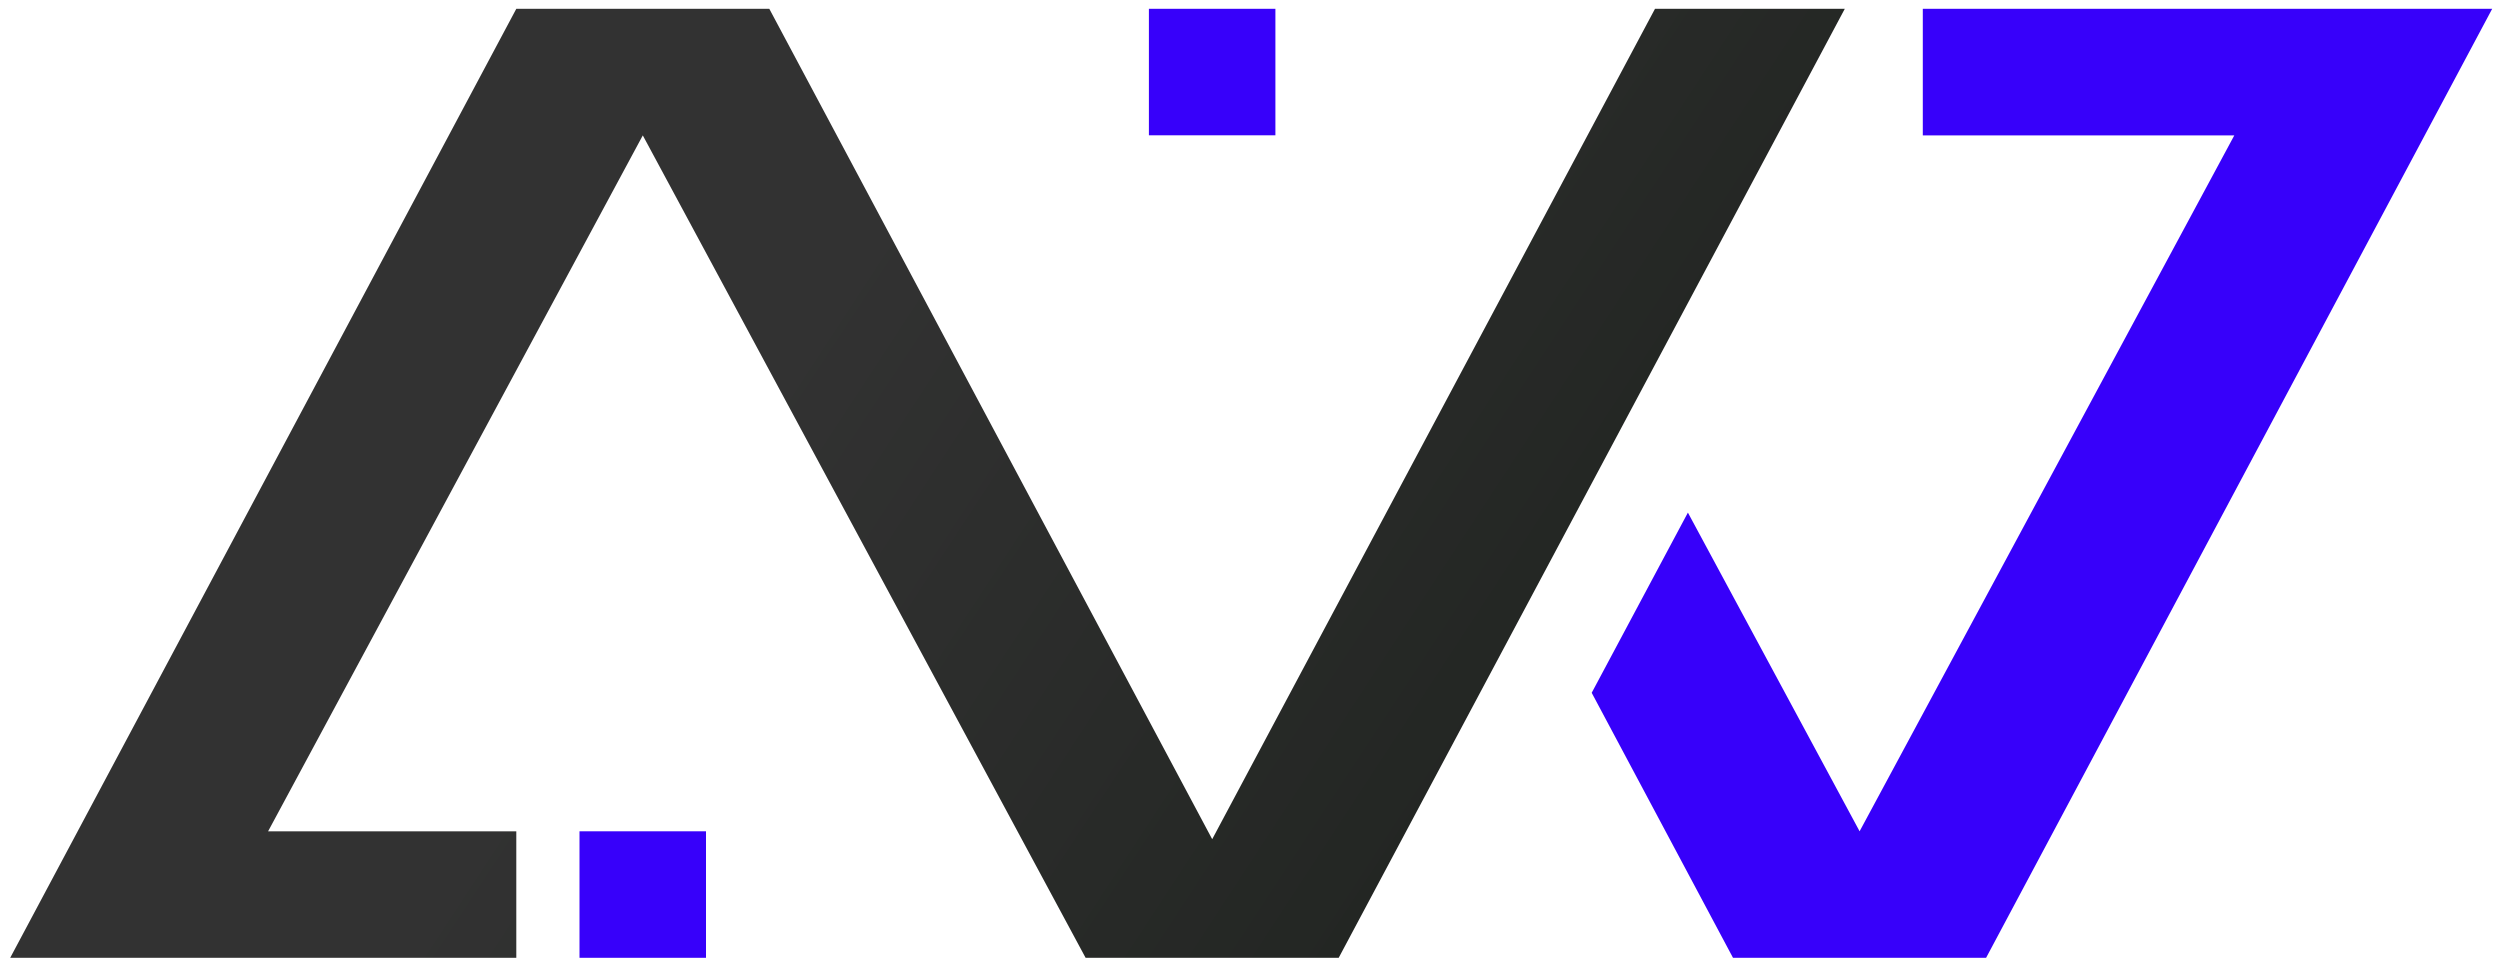
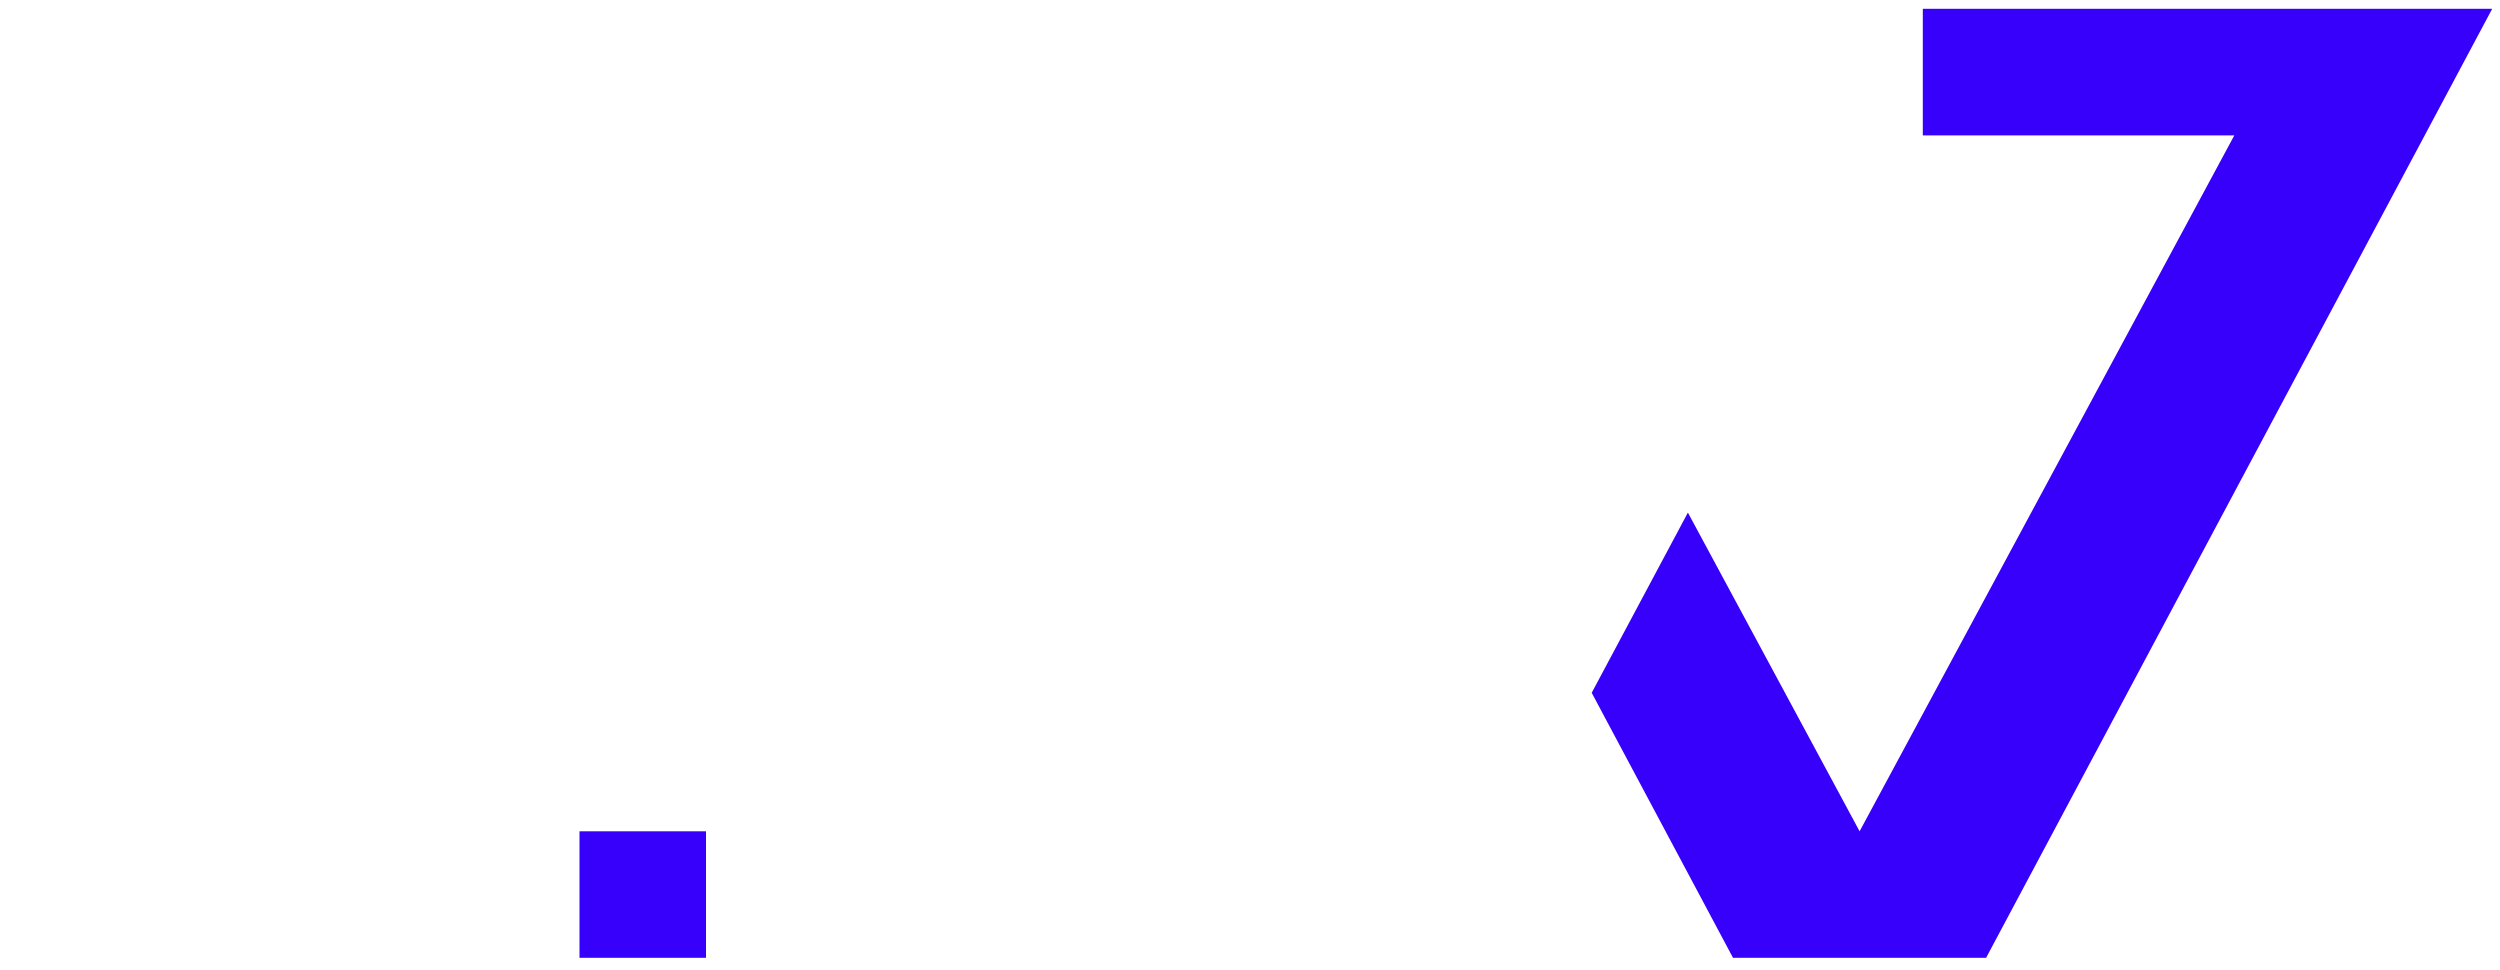
<svg xmlns="http://www.w3.org/2000/svg" id="Layer_2" data-name="Layer 2" viewBox="0 0 250 97">
  <defs>
    <style>.cls-1{fill:url(#linear-gradient);}.cls-2{fill:#3700fa;}</style>
    <linearGradient id="linear-gradient" x1="41.9" y1="15.05" x2="188.39" y2="110.93" gradientUnits="userSpaceOnUse">
      <stop offset="0.24" stop-color="#323232" />
      <stop offset="1" stop-color="#191e19" />
    </linearGradient>
  </defs>
-   <polygon class="cls-1" points="184.48 0.88 133.87 95.78 108.56 95.78 64.28 13.54 26.81 83.13 51.63 83.13 51.63 95.78 1.02 95.78 51.63 0.88 76.93 0.88 121.22 83.92 165.5 0.88 184.48 0.88" />
  <polygon class="cls-2" points="249.22 0.88 198.61 95.78 173.3 95.78 159.17 69.28 168.79 51.26 185.96 83.13 223.43 13.54 192.28 13.54 192.28 0.88 249.22 0.88" />
  <rect class="cls-2" x="57.95" y="83.13" width="12.65" height="12.65" />
-   <rect class="cls-2" x="114.89" y="0.88" width="12.65" height="12.65" />
</svg>